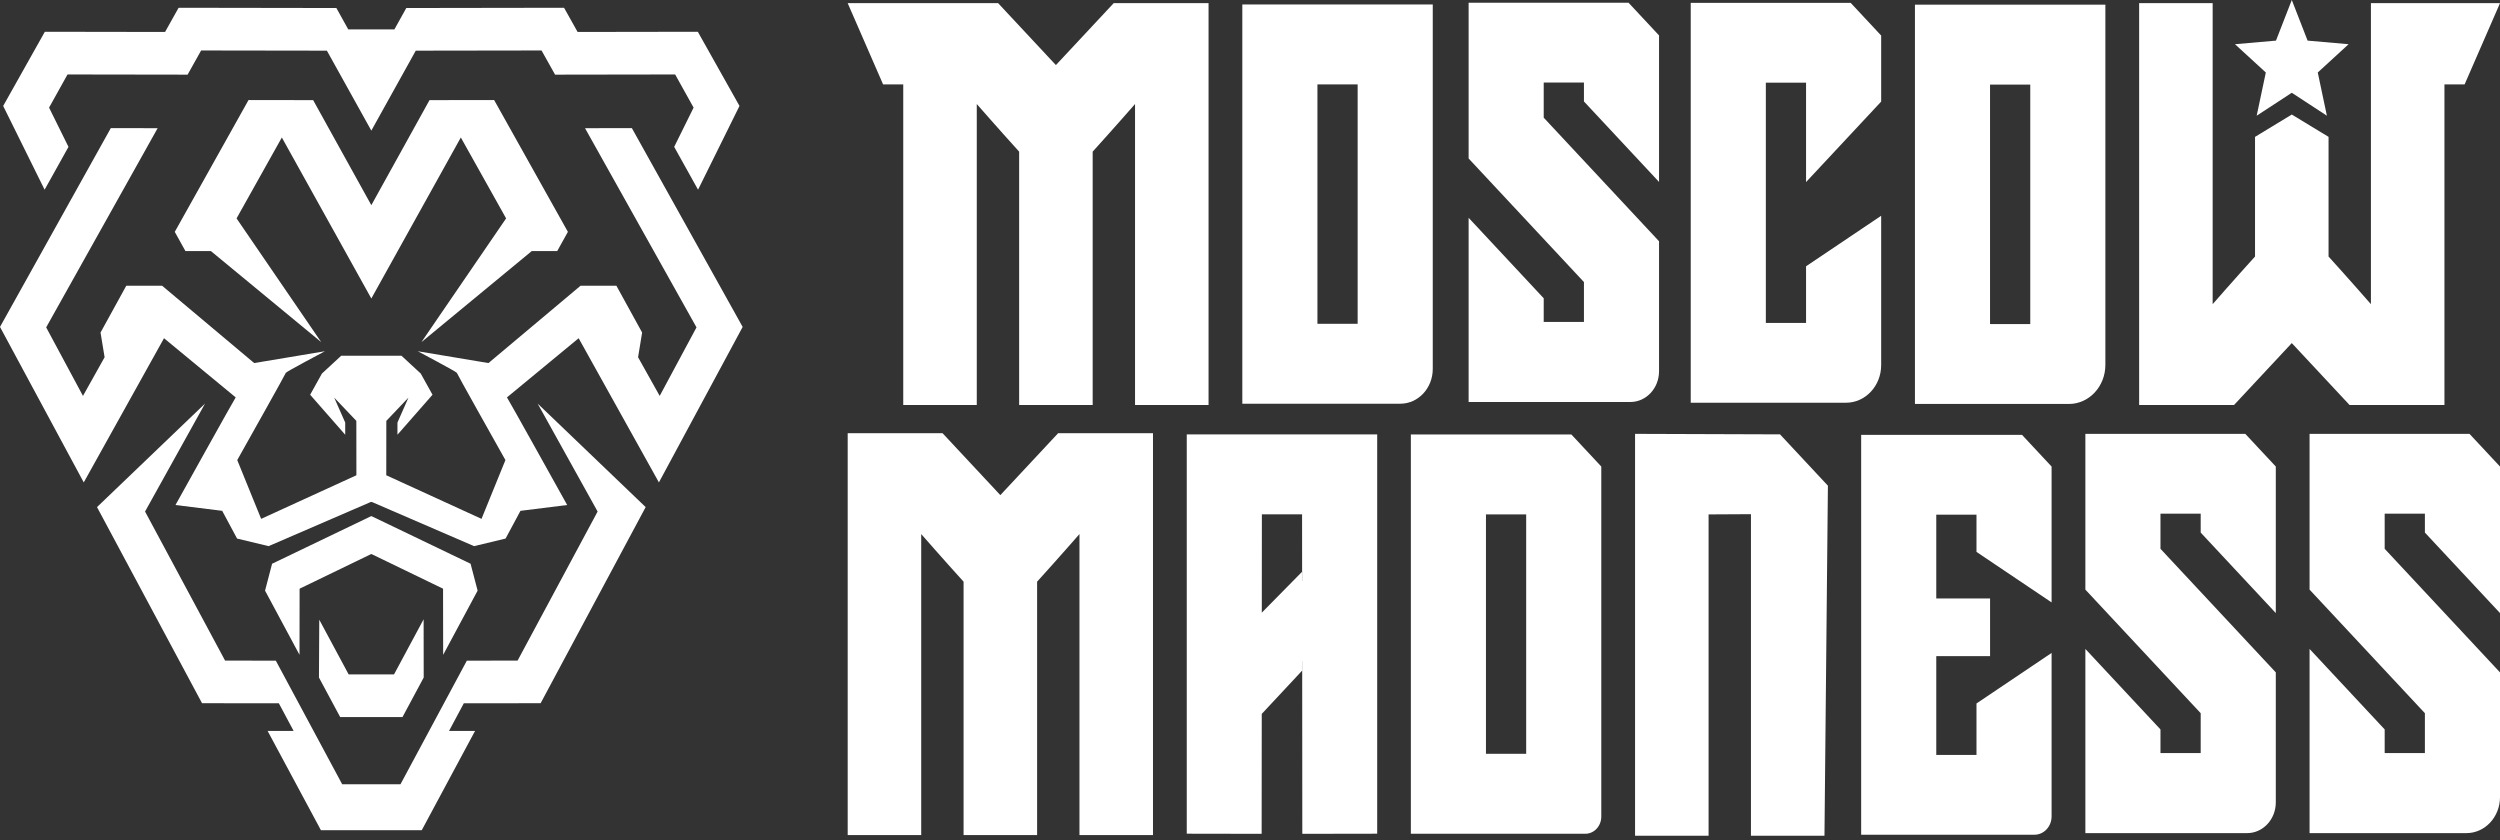
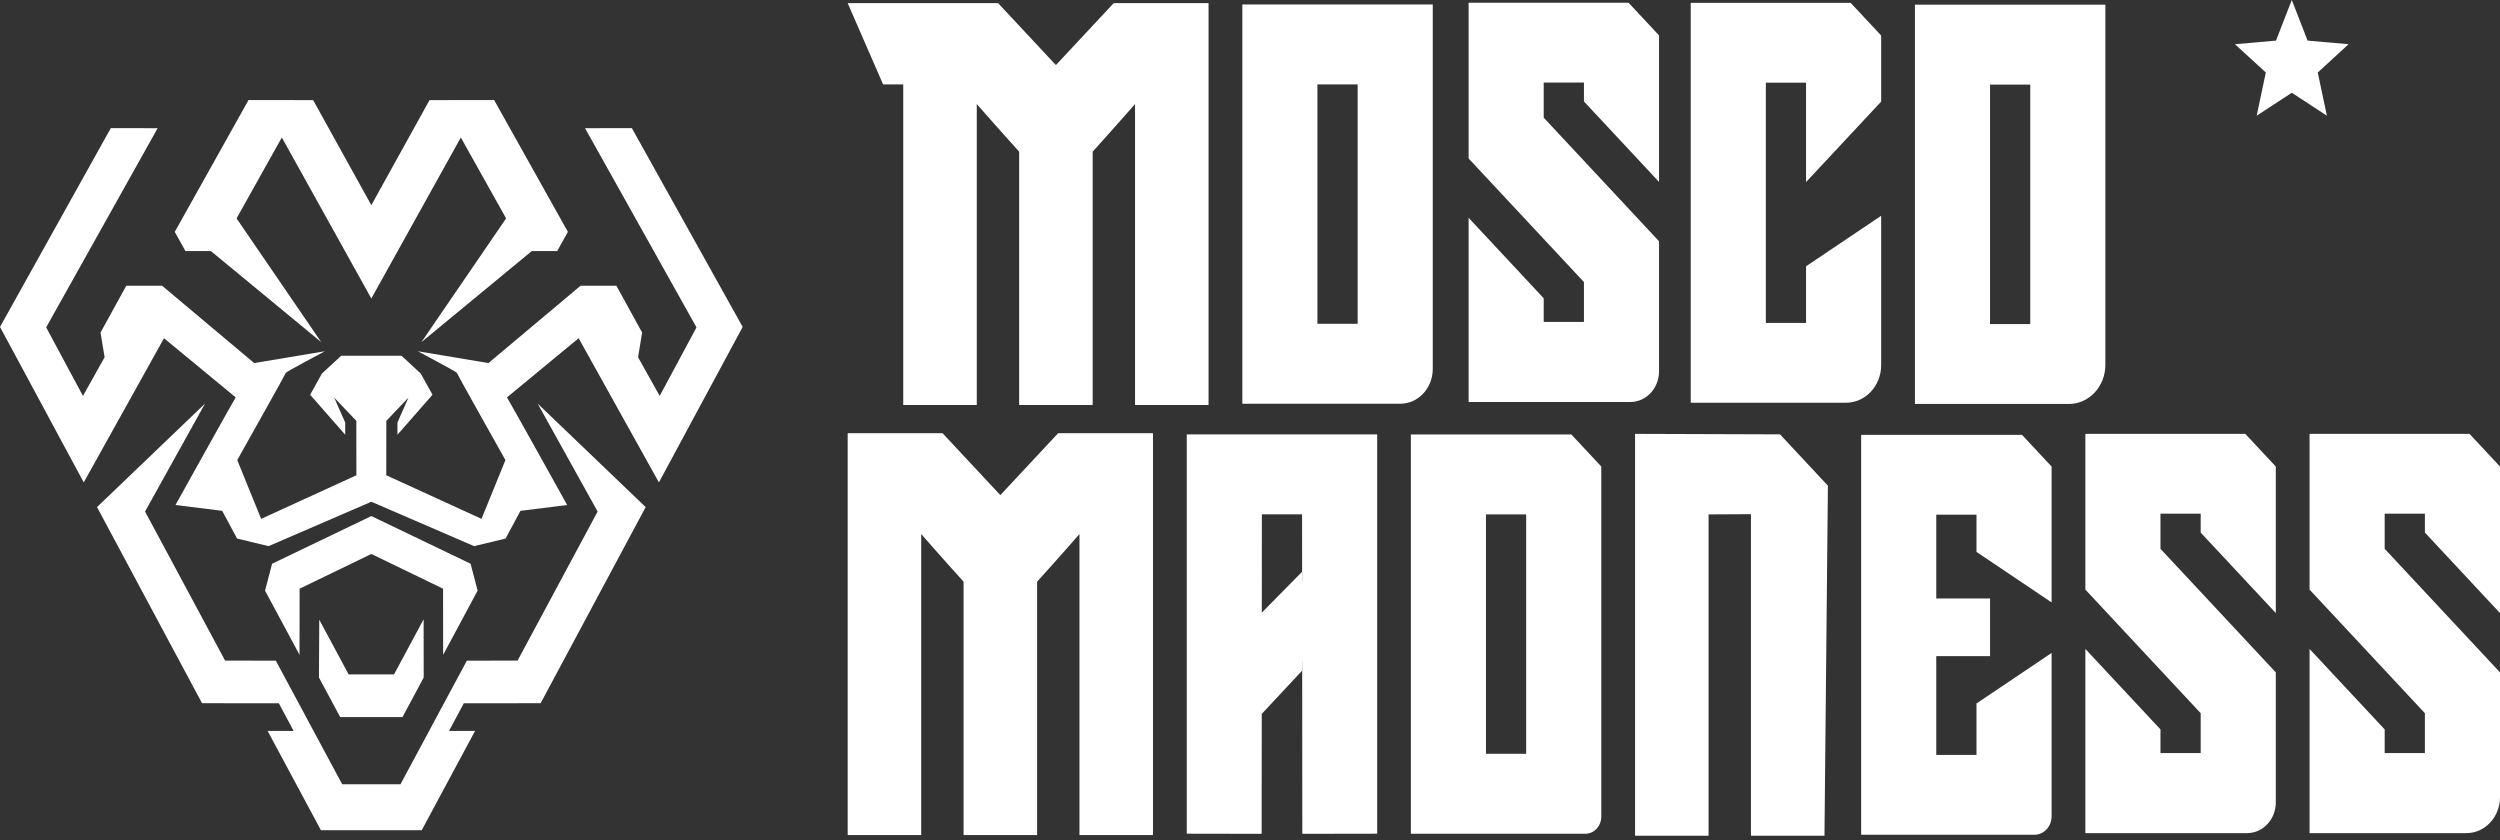
<svg xmlns="http://www.w3.org/2000/svg" width="250" height="84" viewBox="0 0 250 84" fill="none">
  <rect x="0" y="0" width="250" height="84" fill="#333333" stroke="none" />
-   <path d="M4.461 18.97L6.785 14.801L6.848 14.687L4.927 10.803L4.907 10.762L6.752 7.446L18.759 7.465L20.113 5.047L32.689 5.066L37.133 13.062L41.577 5.066L54.154 5.047L55.507 7.465L67.515 7.446L69.36 10.762L69.34 10.803L67.418 14.687L67.482 14.801L69.805 18.97L73.926 10.64L73.949 10.594L69.782 3.177L57.76 3.196L56.406 0.777L40.629 0.802L39.442 2.937H34.824L33.638 0.802L17.86 0.777L16.507 3.196L4.484 3.177L0.318 10.594L0.34 10.64L4.461 18.97Z" fill="white" />
  <path d="M59.762 51.154L59.717 51.237L51.759 66.059L46.719 66.067H46.684L40.05 78.424H34.217L27.582 66.067H27.547L22.508 66.059L14.55 51.237L14.505 51.154L20.503 40.359L9.701 50.71L20.204 70.321L27.885 70.329L29.361 73.091H26.76L32.093 83.022H42.174L47.506 73.091H44.905L46.381 70.329L54.063 70.321L64.566 50.71L53.764 40.359L59.762 51.154Z" fill="white" />
  <path d="M44.316 65.483L47.725 59.132L47.762 59.065L47.058 56.374L37.16 51.619L37.133 51.631L37.107 51.619L27.209 56.374L26.505 59.065L26.541 59.132L29.951 65.483L29.96 58.869L37.118 55.405L37.133 55.412L37.149 55.405L44.306 58.869L44.316 65.483Z" fill="white" />
  <path d="M42.142 34.214L53.175 25.108L55.724 25.104L56.764 23.231L56.789 23.186L49.412 10.003L42.951 10.013L37.133 20.518L31.315 10.013L24.854 10.003L17.477 23.186L17.502 23.231L18.542 25.104L21.091 25.108L32.124 34.214L23.679 21.874L23.656 21.84L28.184 13.749L37.133 29.85L46.083 13.749L50.611 21.84L50.587 21.874L42.142 34.214Z" fill="white" />
  <path d="M34.864 67.44L31.927 61.971L31.896 67.755L34.017 71.705H40.25L42.37 67.755L42.362 61.929L39.403 67.44H34.864Z" fill="white" />
  <path d="M58.503 12.819L58.584 12.964L69.65 32.738L65.97 39.591L63.807 35.725L64.213 33.255L61.639 28.573H58.056L48.847 36.306L41.775 35.124C41.775 35.124 45.668 37.185 45.684 37.284C45.7 37.384 49.458 44.077 50.542 46.008L50.51 46.087L48.151 51.886L38.627 47.526L38.633 42.087L40.847 39.76L39.745 42.256V43.473L43.251 39.474L42.076 37.357L40.15 35.576H34.117L32.191 37.357L31.015 39.474L34.521 43.473V42.256L33.419 39.76L35.634 42.087L35.64 47.526L26.115 51.886L23.757 46.087L23.724 46.008C24.809 44.077 28.566 37.384 28.582 37.284C28.598 37.185 32.492 35.124 32.492 35.124L25.419 36.306L16.21 28.573H12.628L10.053 33.255L10.46 35.725L8.297 39.591L4.617 32.738L15.682 12.964L15.764 12.819L11.081 12.811L0 32.693L8.375 48.241L16.341 33.93L16.401 33.822C16.401 33.822 23.572 39.741 23.57 39.739C23.543 39.718 17.548 50.501 17.548 50.501L22.219 51.083L23.708 53.856L26.859 54.614L37.094 50.191L37.133 50.208L37.172 50.191L47.408 54.614L50.558 53.856L52.047 51.083L56.718 50.501C56.718 50.501 50.723 39.718 50.696 39.739C50.694 39.741 57.865 33.822 57.865 33.822L57.925 33.93L65.891 48.241L74.266 32.693L63.186 12.811L58.503 12.819Z" fill="white" />
  <path d="M100.034 49.512L94.255 43.32H84.769V43.474V83.505H92.121V53.406C92.121 53.406 94.314 55.915 96.358 58.168V83.505H103.71V58.168C105.754 55.915 107.947 53.406 107.947 53.406V83.505H115.299V43.32H105.813L100.034 49.512Z" fill="white" />
  <path d="M130.198 58.106L130.198 57.185L126.18 61.266L126.187 51.434H130.208L130.213 58.092L130.198 58.106ZM118.676 43.443V83.369L126.164 83.382L126.175 71.39L130.208 67.069L130.208 66.123L130.219 66.111L130.231 83.382L137.719 83.369V43.443H128.197H118.676Z" fill="white" />
  <path d="M152.618 75.383H148.596V51.441H152.618V75.383ZM141.086 43.449V83.376H158.529C159.412 83.376 160.129 82.608 160.129 81.661V46.654L157.138 43.449H141.086Z" fill="white" />
  <path d="M163.506 43.386V83.572H170.858V51.441L175.095 51.417V83.572H182.447L182.79 48.569L178.001 43.436L163.506 43.386Z" fill="white" />
  <path d="M208.537 43.386V58.962L220.069 71.32V75.307H216.047V72.943L208.537 64.894V83.312H224.713C226.296 83.312 227.58 81.936 227.58 80.24V67.24L216.047 54.881V51.364H220.069V53.258L227.58 61.307V46.654L224.529 43.386H208.537Z" fill="white" />
  <path d="M165.904 37.126V24.126L154.372 11.768V8.251H158.394V10.145L165.904 18.194V3.541L162.853 0.272H146.862V15.848L158.394 28.206V32.193H154.372V29.829L146.862 21.78V40.199H163.037C164.621 40.199 165.904 38.823 165.904 37.126Z" fill="white" />
-   <path d="M230.957 43.386V49.827V58.962L242.489 71.32V75.307H238.468V72.943L230.957 64.894V83.312H246.641C248.496 83.312 250 81.701 250 79.713V67.24L238.468 54.881V51.364H242.489V53.258L250 61.307V46.654L246.95 43.386H230.957Z" fill="white" />
+   <path d="M230.957 43.386V49.827V58.962L242.489 71.32V75.307H238.468V72.943L230.957 64.894V83.312H246.641C248.496 83.312 250 81.701 250 79.713V67.24L238.468 54.881V51.364H242.489V53.258L250 61.307V46.654L246.95 43.386H230.957" fill="white" />
  <path d="M199.004 8.462H203.026V32.404H199.004V8.462ZM210.537 36.489V0.469H191.494V40.396H206.892C208.905 40.396 210.537 38.647 210.537 36.489Z" fill="white" />
  <path d="M131.743 8.437H135.765V32.38H131.743V8.437ZM143.276 36.894V0.445H124.232V40.372H140.03C141.823 40.372 143.276 38.814 143.276 36.894Z" fill="white" />
  <path d="M225.668 11.572L229.131 9.308L229.18 9.277L229.227 9.308L232.689 11.572L231.776 7.249L234.859 4.421L230.76 4.062L229.18 0.001V4.14947e-05L229.179 0.001L229.178 0.001L227.598 4.062L223.499 4.421L226.582 7.249L225.668 11.572Z" fill="white" />
  <path d="M188.117 36.505V21.576L180.606 26.628V32.294H176.584V8.264H180.606V18.207L188.117 10.158V3.554L185.066 0.285H169.073V40.273H184.601C186.543 40.273 188.117 38.587 188.117 36.505Z" fill="white" />
-   <path d="M244.444 40.502V40.347V8.437H246.462L250 0.316H244.444H237.092V30.415C237.092 30.415 234.898 27.906 232.855 25.653V13.687L229.179 11.454L225.503 13.687V25.653C223.46 27.906 221.266 30.415 221.266 30.415V0.316H213.914V32.356V40.502H223.401L229.179 34.309L234.957 40.502H244.444Z" fill="white" />
  <path d="M186.116 43.485V83.472H203.448C204.393 83.472 205.159 82.651 205.159 81.639V65.294L197.649 70.346V75.493H193.627V65.612H199.007V59.848H193.627V51.464H197.649V55.19L205.159 60.241V46.655L202.201 43.485H186.116Z" fill="white" />
  <path d="M90.325 8.437V40.502H97.677V10.402C97.677 10.402 99.871 12.911 101.915 15.165V40.502H109.267V15.165C111.31 12.912 113.504 10.402 113.504 10.402V40.502H120.855V8.462V0.316H111.369L105.59 6.508L99.812 0.316H90.325H84.769L88.308 8.437H90.325Z" fill="white" />
</svg>